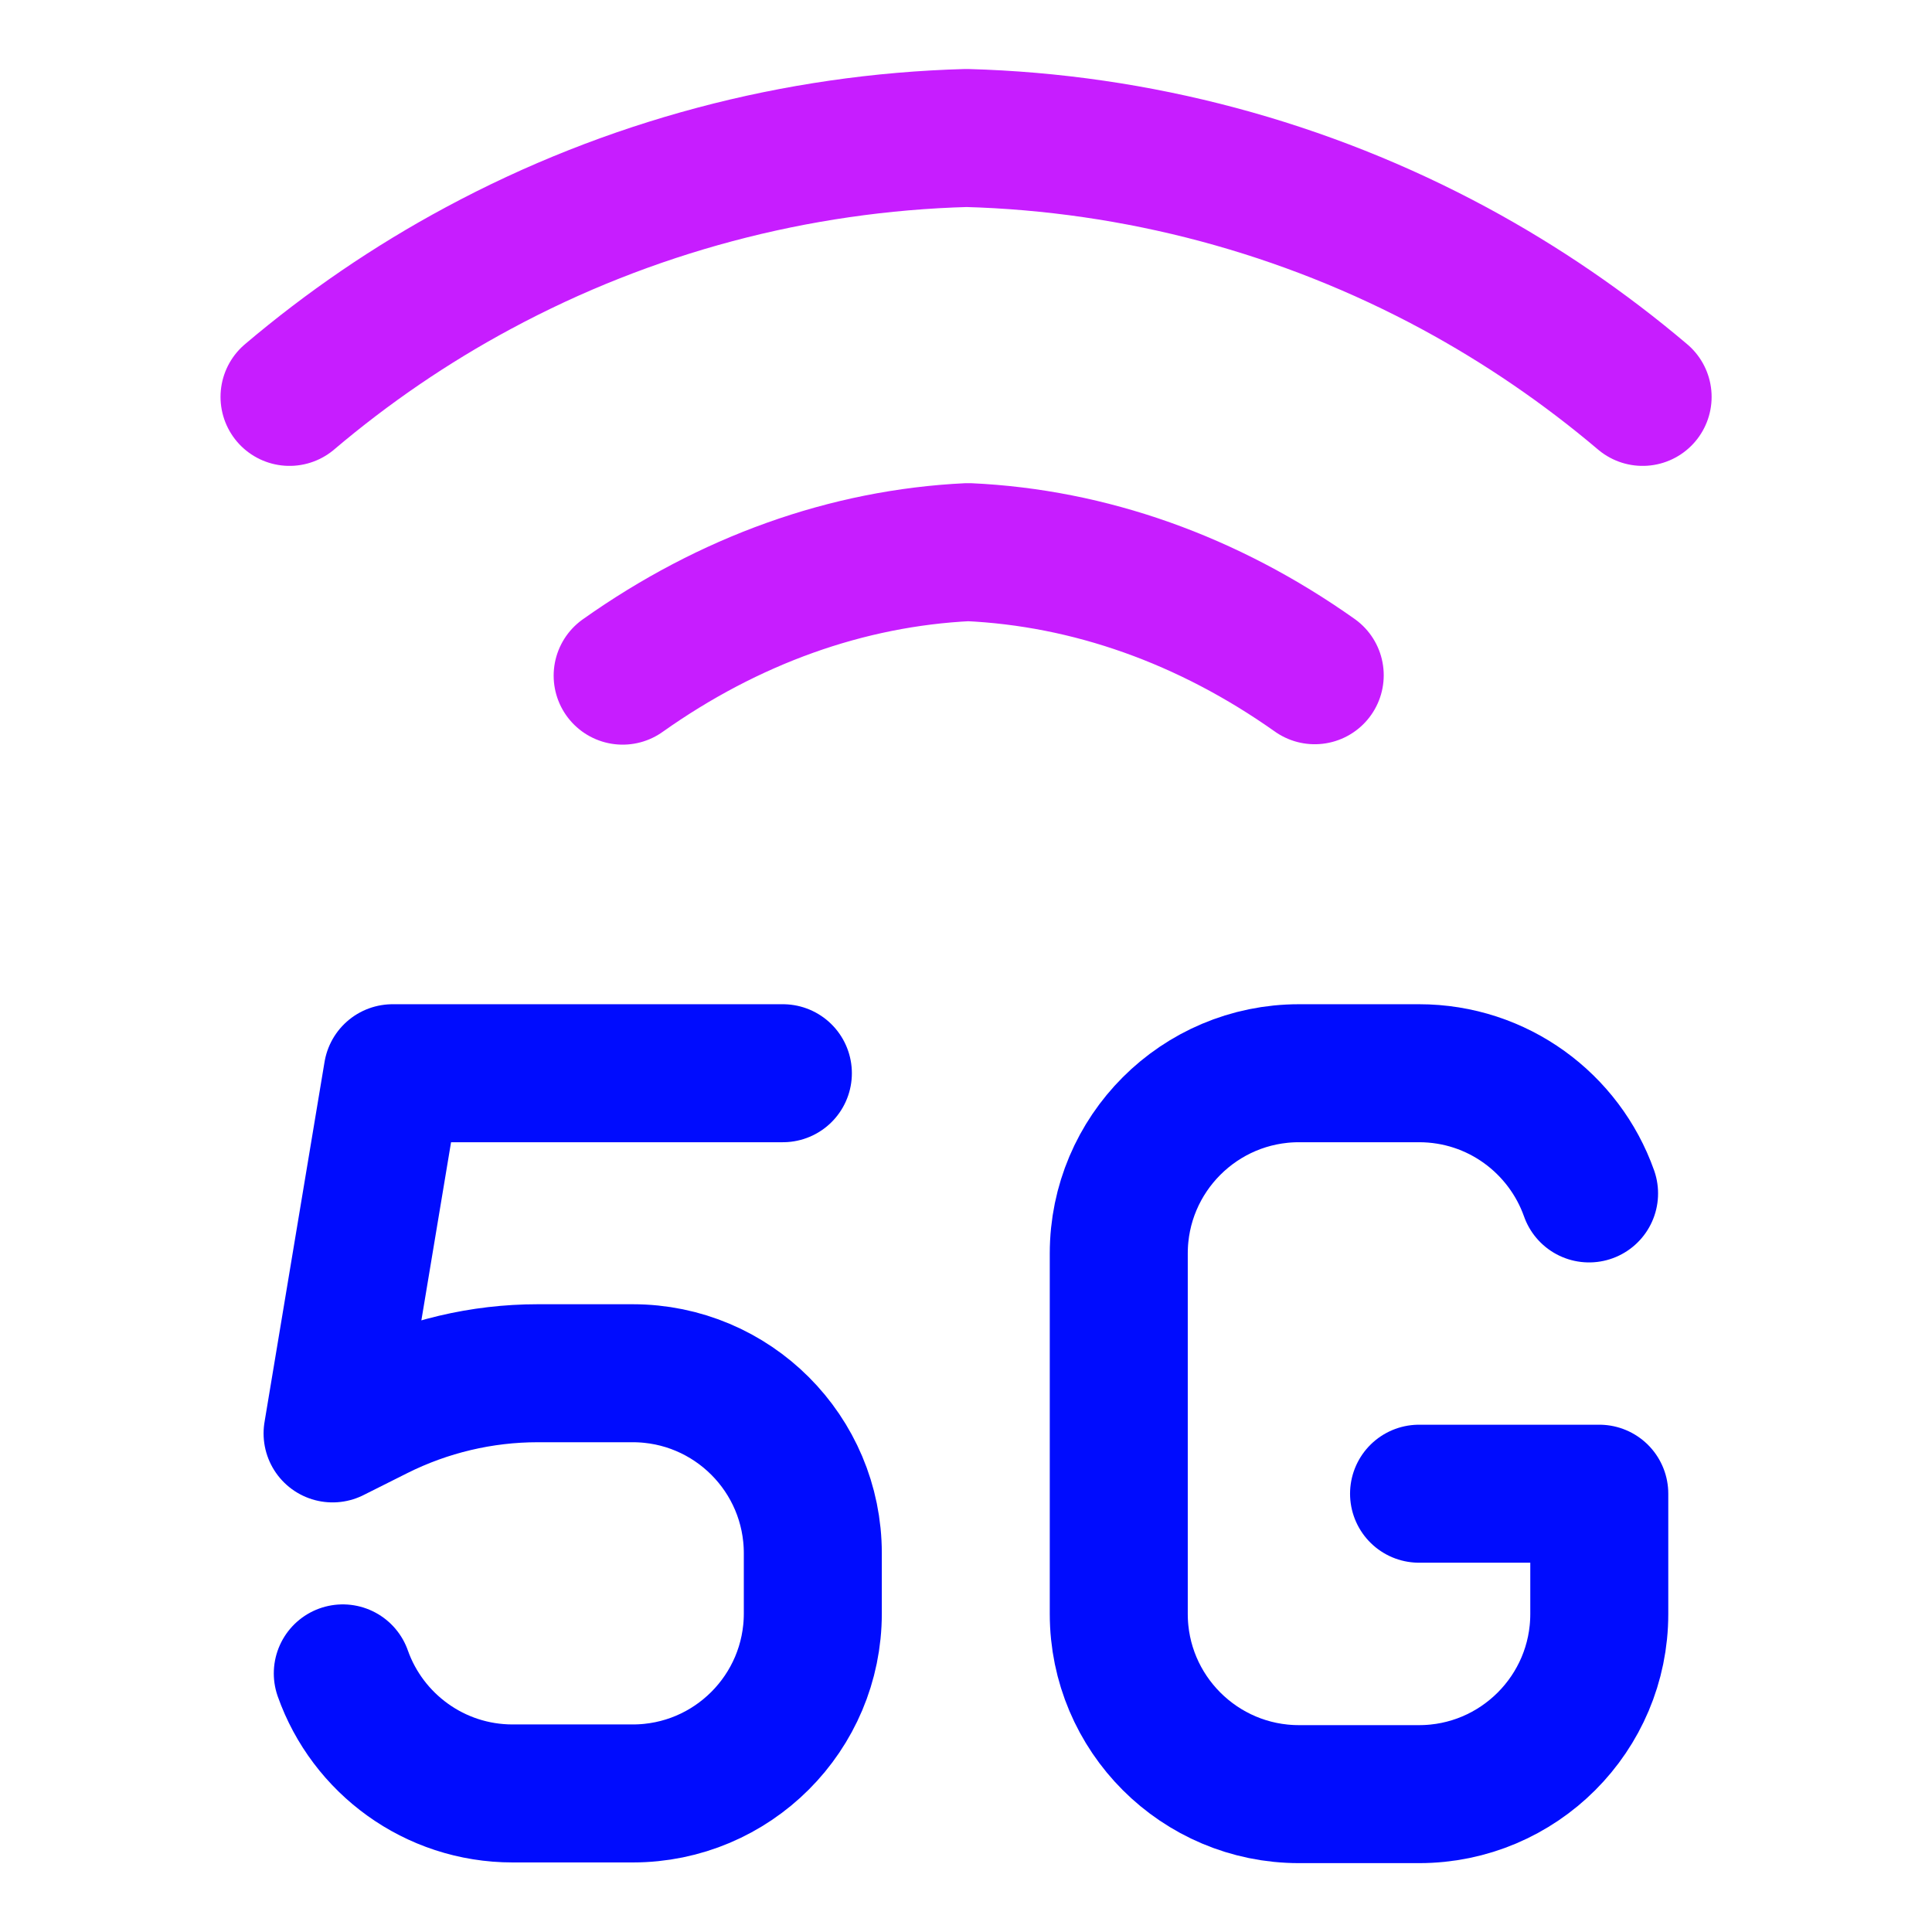
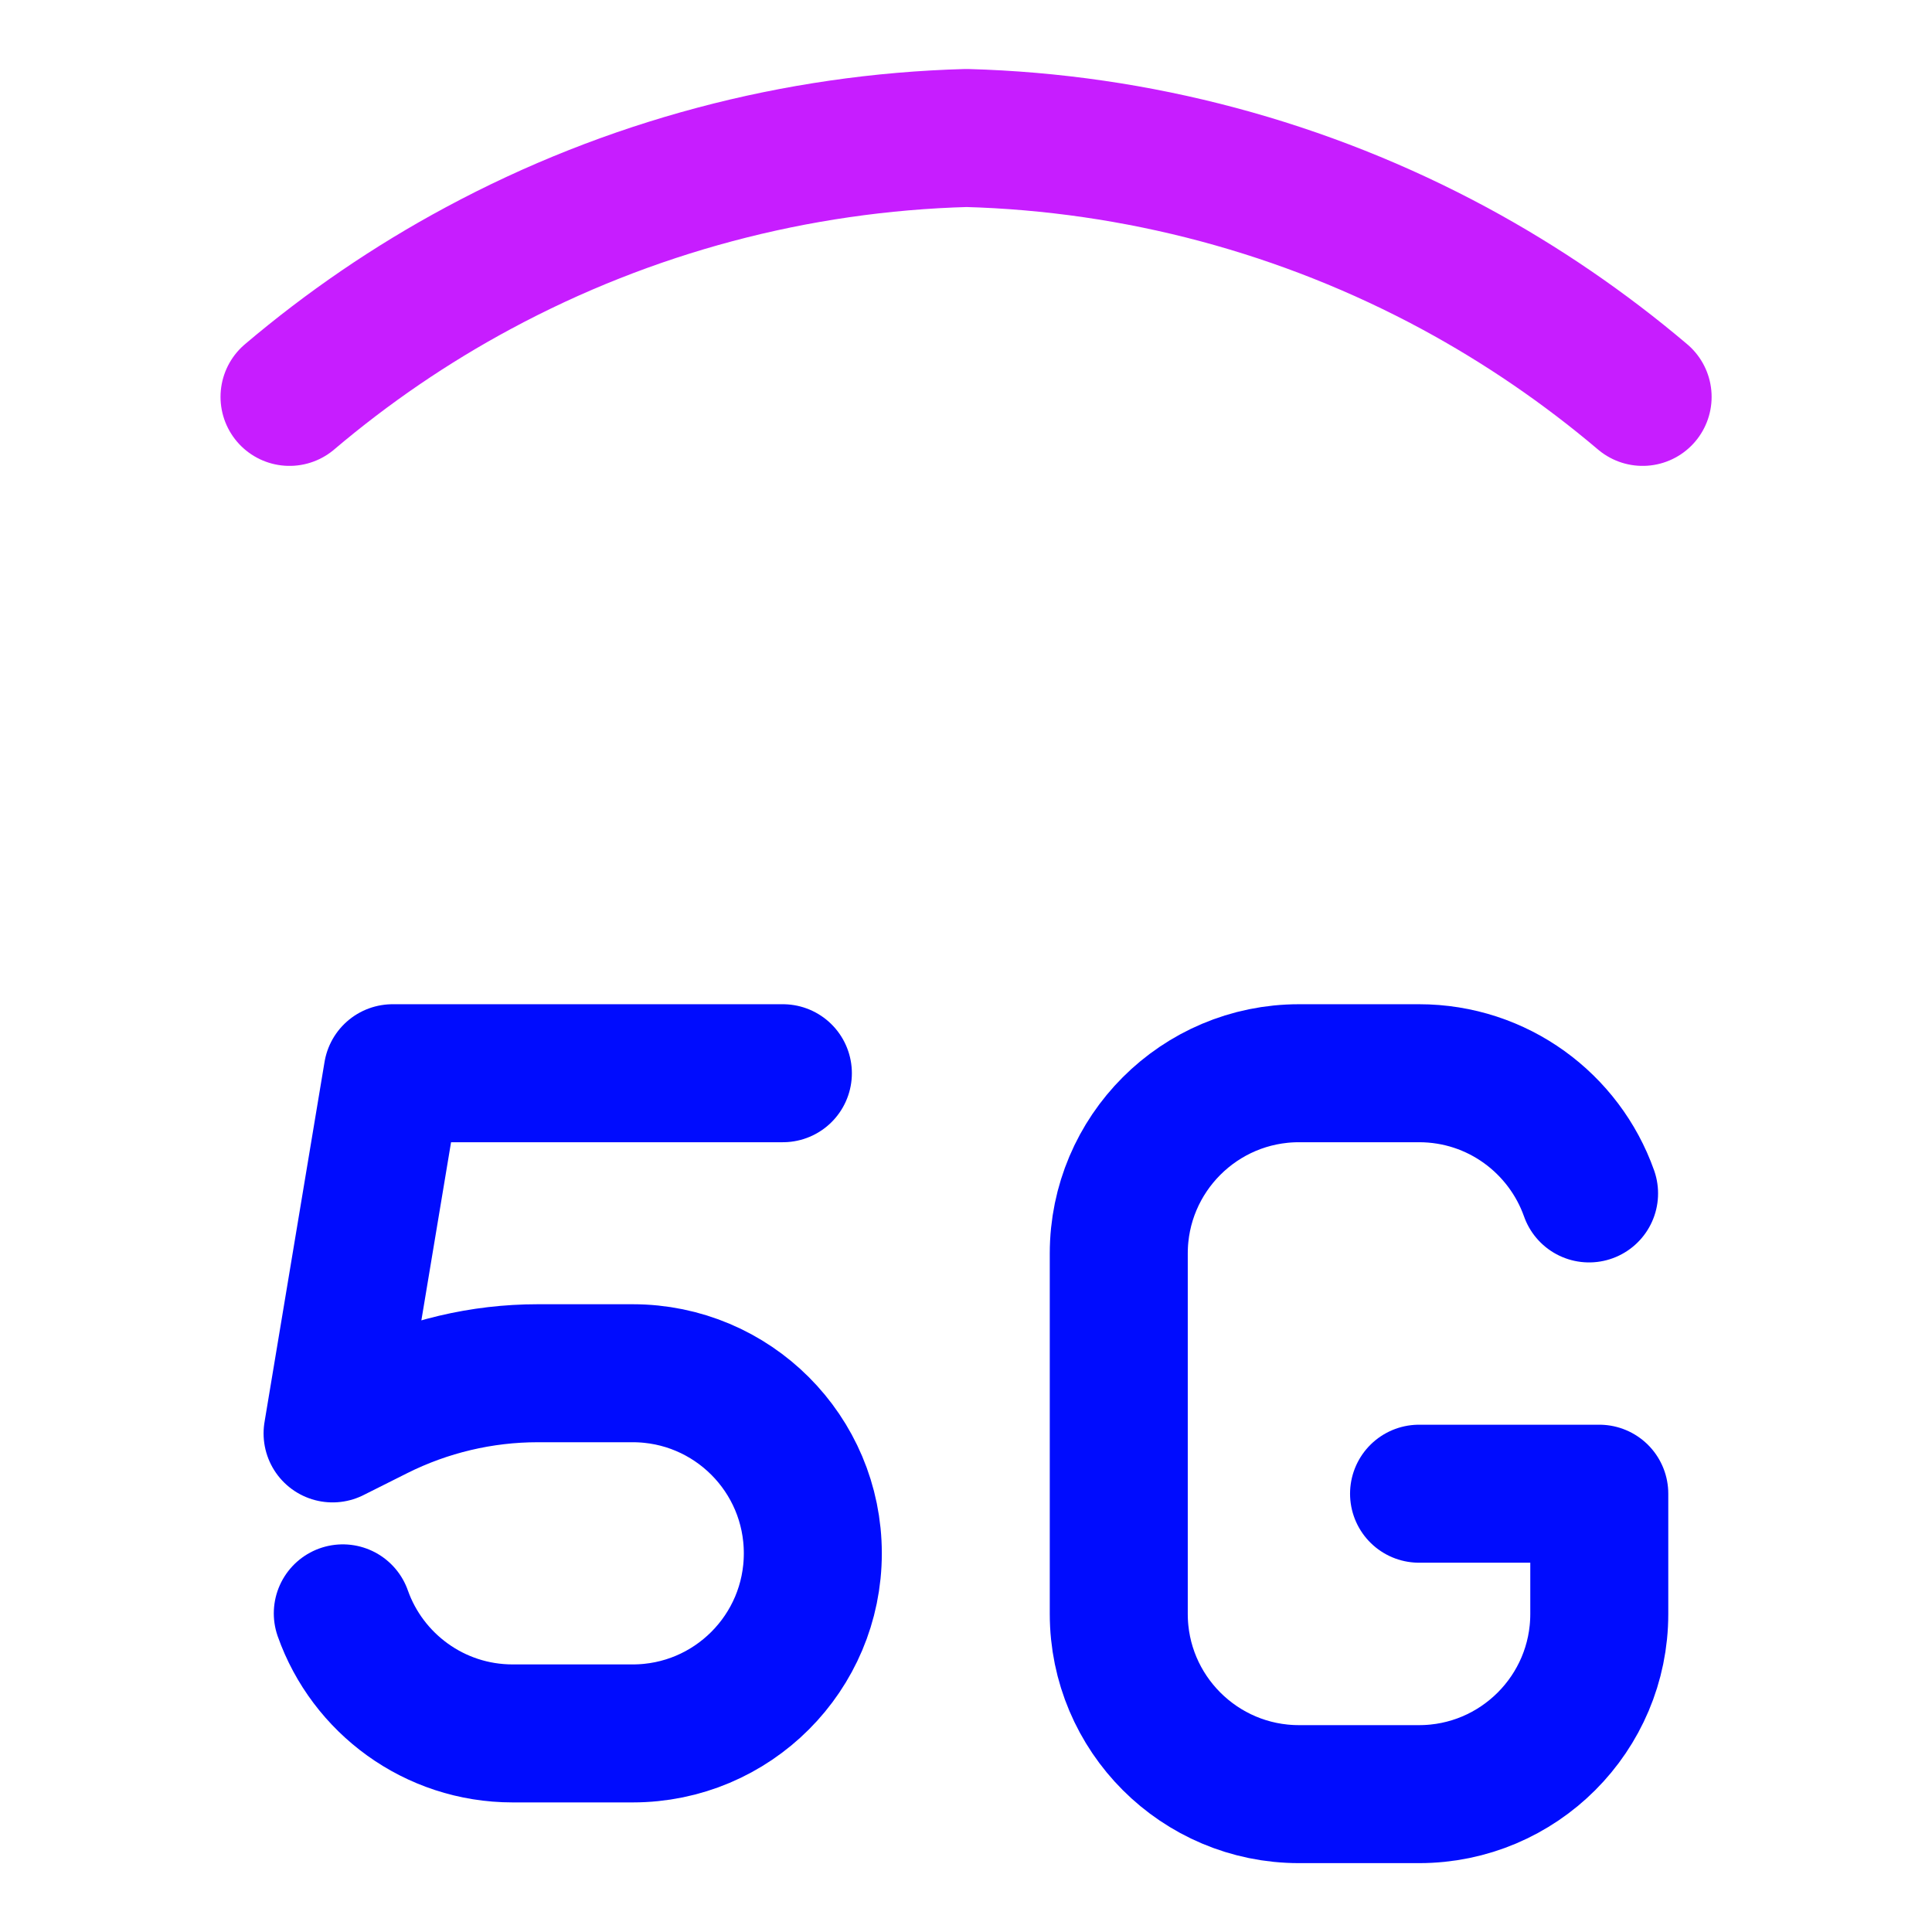
<svg xmlns="http://www.w3.org/2000/svg" fill="none" viewBox="0 0 14 14" id="Cellular-Network-5g--Streamline-Core-Neon">
  <desc>
    Cellular Network 5g Streamline Icon: https://streamlinehq.com
  </desc>
  <g id="cellular-network-5g">
    <path id="Vector 2" stroke="#000cfe" stroke-linecap="round" stroke-linejoin="round" d="M10.283 10.824h1.306v0.871c0 0.721 -0.585 1.306 -1.306 1.306h-0.87c-0.721 0 -1.306 -0.585 -1.306 -1.306V9.083c0 -0.721 0.585 -1.306 1.306 -1.306h0.87c0.569 0 1.052 0.363 1.232 0.871" stroke-width="1" />
-     <path id="Vector 3" stroke="#000cfe" stroke-linecap="round" stroke-linejoin="round" d="m5.673 7.777 -2.828 0 -0.435 2.61 0.319 -0.16c0.362 -0.181 0.762 -0.276 1.167 -0.276h0.689c0.721 0 1.305 0.584 1.305 1.305l0 0.435c0 0.721 -0.584 1.305 -1.305 1.305h-0.87c-0.568 0 -1.052 -0.363 -1.231 -0.87" stroke-width="1" />
-     <path id="Vector" stroke="#c71dff" stroke-linecap="round" stroke-linejoin="round" d="M9.527 4.893c-0.773 -0.547 -1.632 -0.852 -2.511 -0.892 -0.877 0.042 -1.734 0.349 -2.504 0.895" stroke-width="1" />
+     <path id="Vector 3" stroke="#000cfe" stroke-linecap="round" stroke-linejoin="round" d="m5.673 7.777 -2.828 0 -0.435 2.61 0.319 -0.16c0.362 -0.181 0.762 -0.276 1.167 -0.276h0.689c0.721 0 1.305 0.584 1.305 1.305c0 0.721 -0.584 1.305 -1.305 1.305h-0.87c-0.568 0 -1.052 -0.363 -1.231 -0.87" stroke-width="1" />
    <path id="Vector_2" stroke="#c71dff" stroke-linecap="round" stroke-linejoin="round" d="M2.098 2.876c0.421 -0.357 0.88 -0.671 1.37 -0.934 1.089 -0.586 2.3 -0.908 3.536 -0.942 1.237 0.034 2.449 0.358 3.538 0.946 0.486 0.263 0.942 0.575 1.361 0.93" stroke-width="1" />
  </g>
</svg>